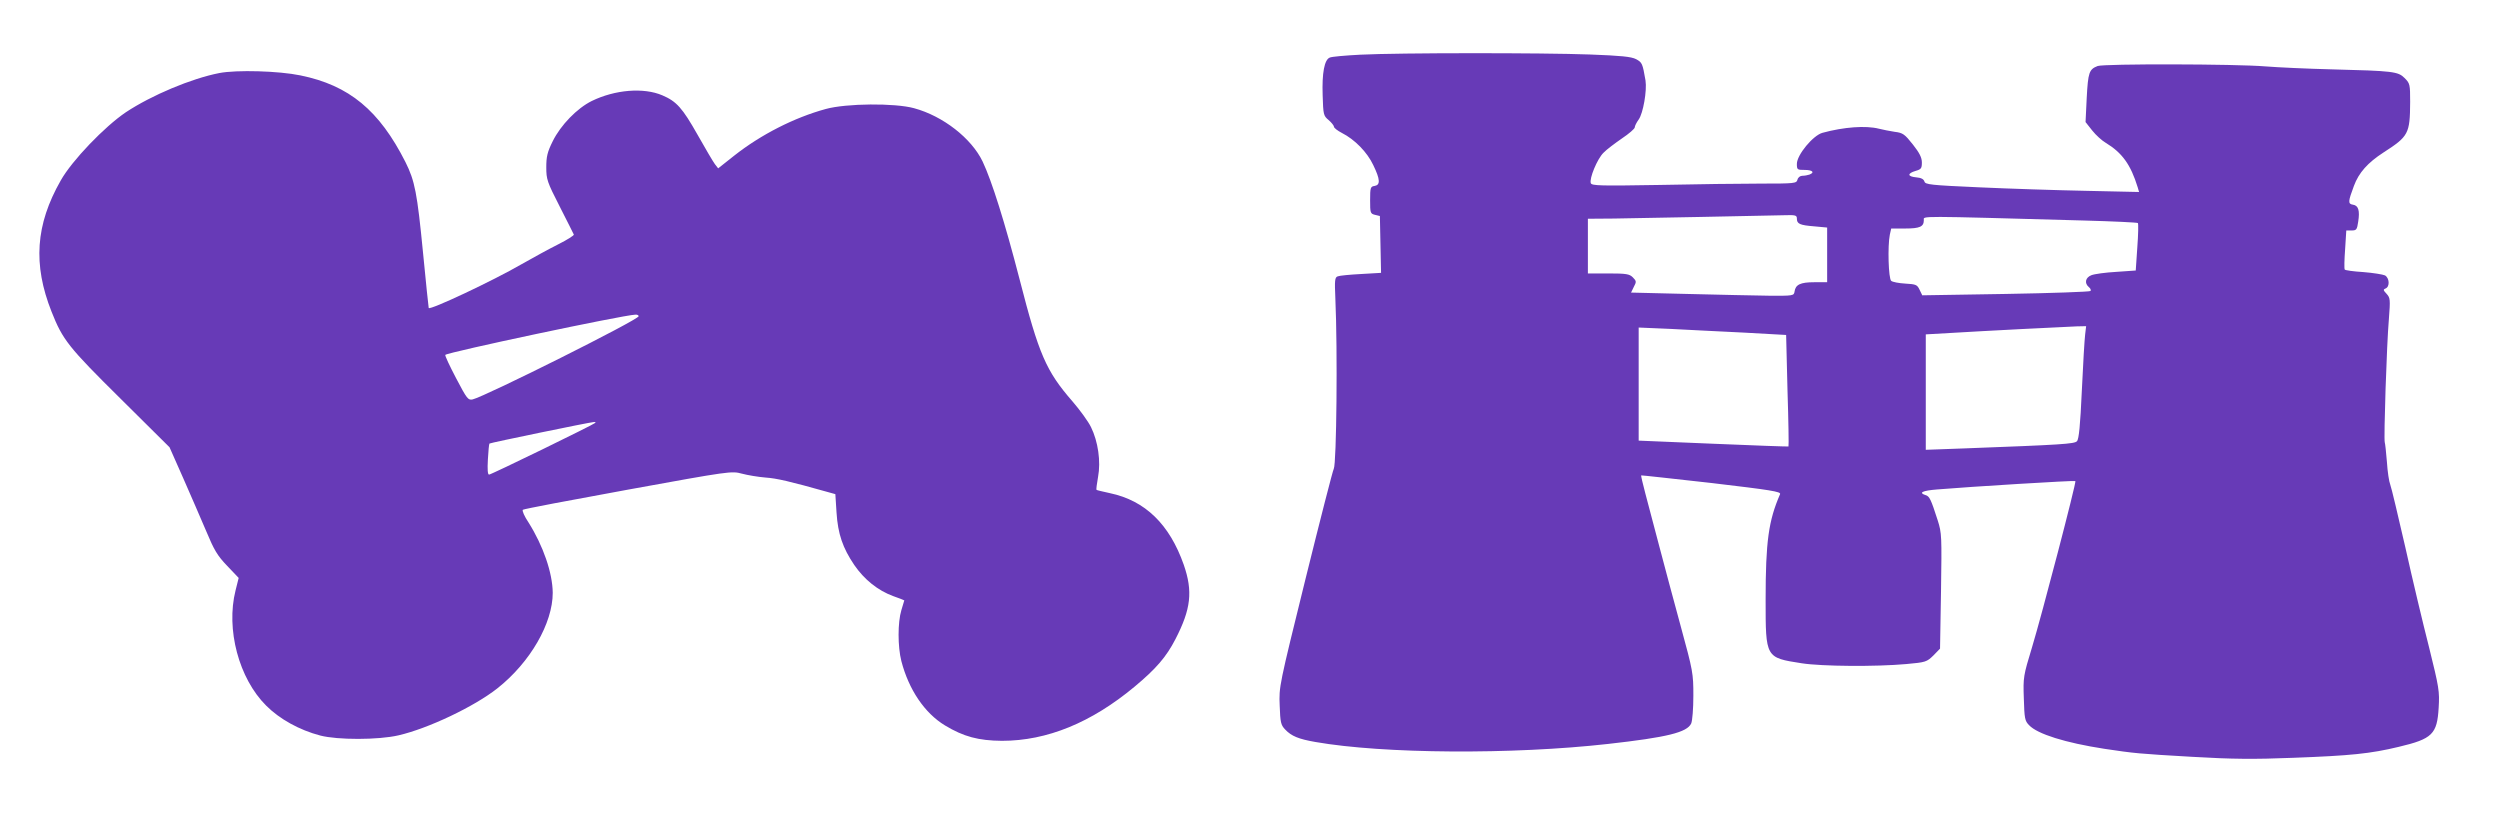
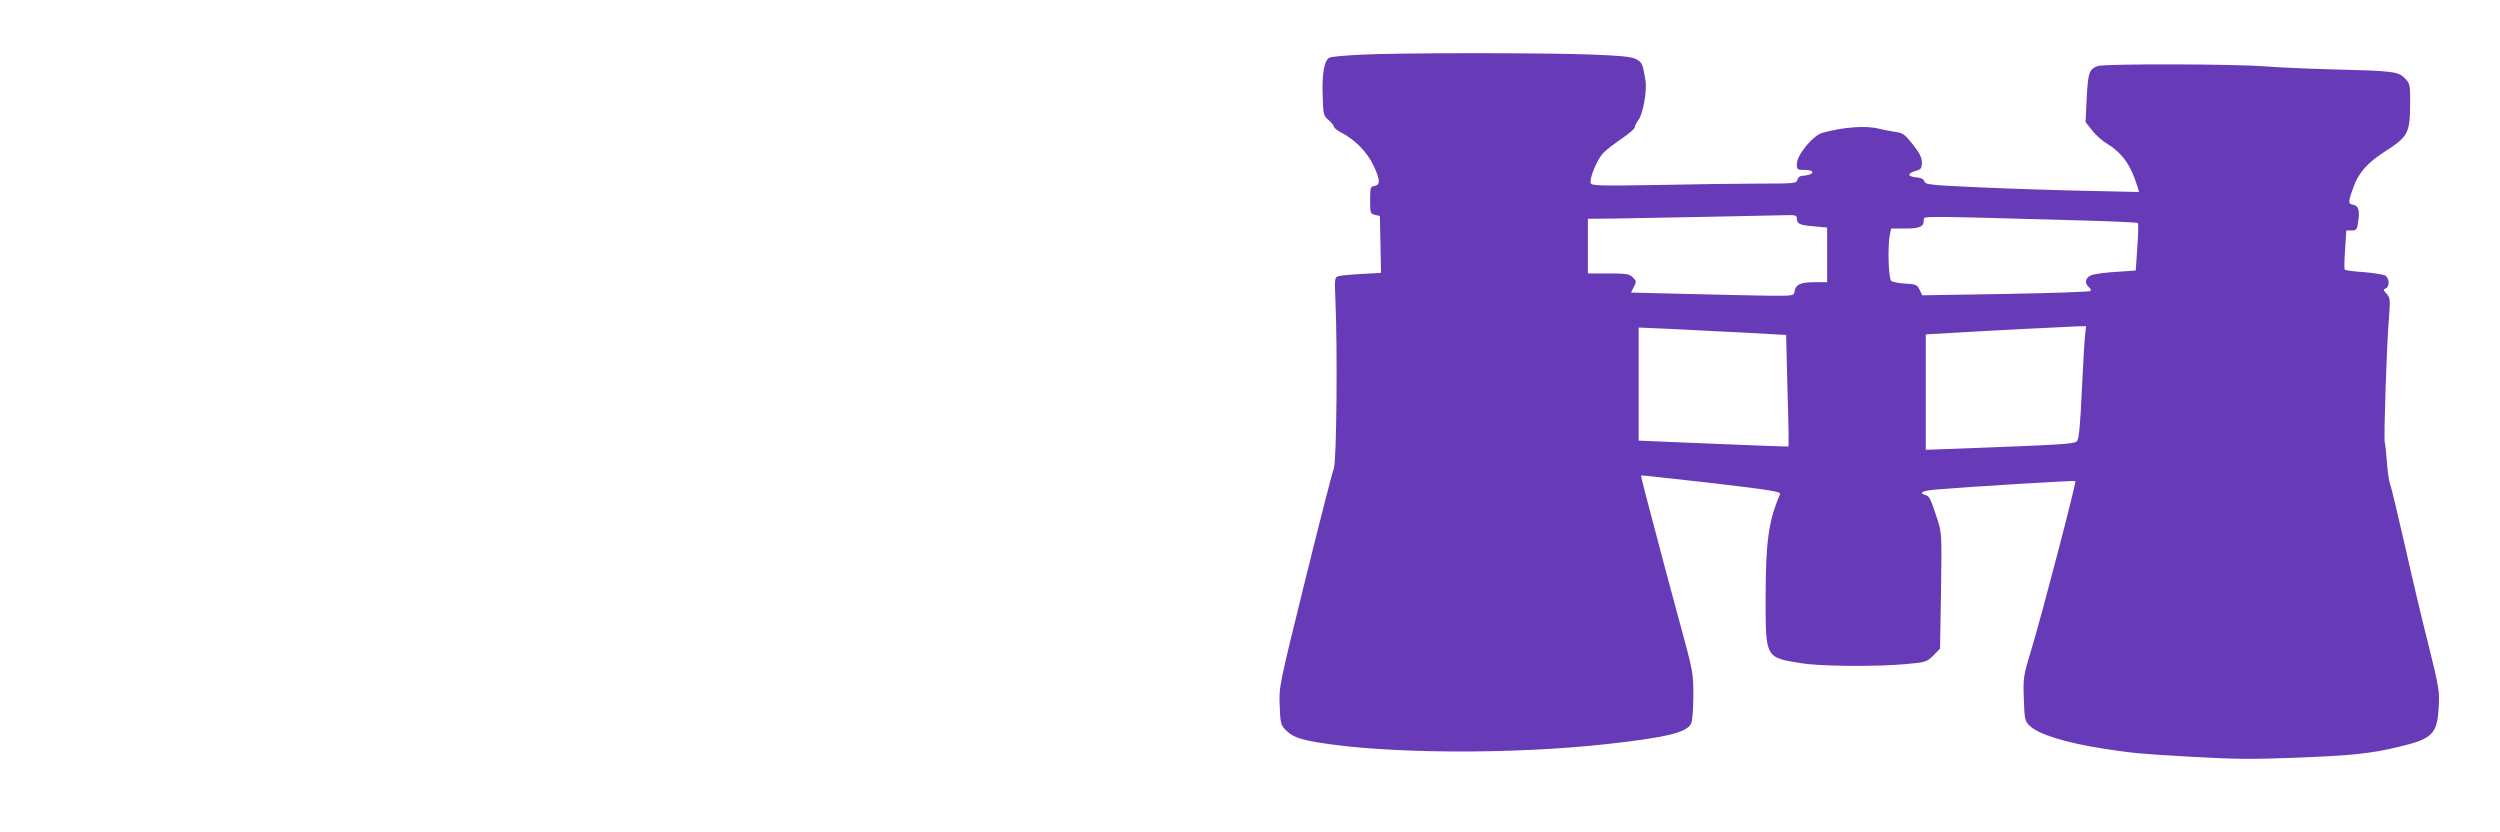
<svg xmlns="http://www.w3.org/2000/svg" version="1.0" width="1280pt" height="426pt" viewBox="0 0 1280 426" preserveAspectRatio="xMidYMid meet">
  <g transform="translate(0,426) scale(0.1,-0.1)" fill="#673ab7" stroke="none">
    <path d="M6965 3980 c-77 -4 -148 -10 -157 -15 -27 -11 -40 -79 -36 -193 3 -99 4 -105 31 -127 15 -13 27 -29 27 -34 0 -6 18 -20 41 -32 65 -33 129 -98 160 -164 36 -74 37 -102 7 -107 -21 -3 -23 -8 -23 -73 0 -65 1 -69 25 -75 l25 -6 3 -145 3 -146 -103 -6 c-57 -3 -110 -8 -119 -12 -15 -5 -16 -21 -12 -113 12 -266 6 -846 -8 -872 -5 -8 -70 -262 -145 -565 -135 -547 -136 -551 -132 -647 3 -87 6 -100 28 -123 32 -34 69 -49 155 -64 348 -61 1008 -65 1498 -10 303 34 405 59 426 105 6 14 11 76 11 142 0 114 -2 126 -64 353 -35 128 -85 315 -111 414 -26 99 -58 220 -71 269 -13 50 -23 91 -21 92 1 1 163 -17 360 -39 304 -36 356 -44 351 -57 -59 -136 -74 -242 -74 -540 0 -299 -1 -297 185 -326 103 -16 379 -18 535 -4 100 9 105 11 139 44 l34 35 5 294 c4 282 4 297 -17 363 -35 109 -42 123 -62 129 -38 12 -17 23 59 29 166 14 705 47 708 43 6 -5 -172 -686 -222 -851 -44 -145 -46 -153 -42 -262 3 -102 5 -115 27 -137 42 -45 185 -90 386 -121 154 -23 172 -25 450 -41 204 -12 315 -13 515 -5 296 11 395 21 541 56 173 41 197 65 205 201 5 83 2 102 -49 308 -31 121 -86 352 -122 514 -37 161 -71 305 -77 320 -6 14 -14 67 -17 116 -4 50 -9 95 -11 100 -6 16 10 507 21 630 8 103 7 110 -12 131 -17 18 -18 22 -5 27 23 9 20 54 -3 67 -11 5 -61 13 -111 17 -50 3 -93 9 -95 13 -3 4 -2 51 2 104 l6 96 27 0 c25 0 28 4 34 45 9 57 1 83 -27 87 -26 4 -25 16 5 96 25 68 71 119 151 171 129 83 136 96 137 259 0 89 -1 95 -28 122 -34 34 -58 37 -377 45 -121 3 -272 10 -335 15 -158 13 -828 14 -860 2 -44 -17 -49 -33 -56 -163 l-6 -124 34 -43 c19 -24 50 -52 69 -63 84 -51 128 -111 164 -228 l7 -24 -273 6 c-151 3 -397 11 -548 18 -247 11 -274 14 -278 30 -4 12 -17 19 -42 21 -45 4 -47 20 -3 33 28 8 32 13 32 43 0 25 -12 49 -46 92 -42 53 -51 60 -93 65 -25 4 -62 11 -81 16 -67 17 -179 9 -289 -21 -48 -13 -131 -113 -131 -159 0 -30 2 -31 40 -31 40 0 53 -13 24 -24 -9 -3 -25 -6 -36 -6 -11 0 -22 -8 -25 -20 -5 -19 -14 -20 -187 -20 -99 0 -335 -3 -523 -7 -298 -5 -343 -4 -348 9 -9 23 33 125 65 156 15 16 58 48 94 73 36 24 66 50 66 57 0 7 9 25 20 40 23 32 43 148 35 200 -15 87 -17 92 -48 109 -25 13 -78 18 -237 24 -244 9 -977 9 -1175 -1z m2235 -839 c0 -27 14 -34 90 -40 l65 -6 0 -140 0 -140 -66 0 c-71 0 -96 -12 -101 -48 -3 -21 -7 -22 -133 -21 -71 1 -259 5 -417 9 l-287 7 14 29 c14 26 14 30 -5 49 -17 17 -33 20 -125 20 l-105 0 0 140 0 140 133 1 c133 2 744 14 870 17 60 2 67 0 67 -17z m1468 -10 c150 -4 275 -10 278 -13 3 -4 2 -59 -3 -125 l-8 -118 -100 -7 c-55 -3 -112 -11 -127 -17 -31 -12 -37 -41 -13 -61 9 -7 12 -16 8 -20 -4 -4 -200 -11 -434 -15 l-427 -7 -14 29 c-12 25 -18 28 -73 31 -33 2 -65 8 -72 14 -14 11 -19 178 -7 237 l7 31 71 0 c75 0 96 9 96 43 0 22 -48 22 818 -2z m8 -583 c-3 -24 -11 -153 -17 -288 -8 -177 -15 -249 -25 -259 -13 -14 -75 -18 -581 -37 l-193 -7 0 295 0 296 123 7 c162 10 590 32 650 34 l48 1 -5 -42z m-1746 9 l215 -12 7 -284 c5 -156 7 -285 5 -287 -1 -1 -174 5 -384 14 l-383 16 0 290 0 289 163 -7 c89 -5 259 -13 377 -19z" />
-     <path d="M1123 3886 c-143 -28 -346 -113 -479 -201 -108 -73 -275 -246 -333 -349 -129 -226 -143 -430 -47 -672 57 -144 86 -181 353 -445 l251 -249 70 -158 c38 -86 91 -209 118 -272 40 -96 57 -125 107 -177 l59 -62 -16 -64 c-50 -199 17 -451 157 -590 69 -69 170 -125 277 -153 88 -23 297 -23 400 1 152 35 388 147 507 241 168 133 283 333 283 489 -1 102 -49 241 -124 360 -21 31 -34 61 -29 65 4 4 247 50 538 103 522 95 531 96 583 82 30 -8 84 -17 121 -20 58 -4 123 -19 322 -75 l36 -10 6 -94 c7 -110 32 -182 91 -269 51 -74 120 -130 199 -159 31 -11 57 -21 57 -22 0 0 -7 -23 -15 -50 -19 -63 -19 -186 0 -261 38 -146 119 -266 223 -329 96 -58 172 -78 292 -79 231 0 458 93 680 278 109 91 161 151 208 242 80 155 90 245 43 381 -73 208 -198 329 -378 367 -36 8 -67 15 -69 17 -2 2 2 32 8 66 15 79 0 182 -36 255 -14 29 -57 88 -95 132 -135 155 -172 240 -271 626 -75 290 -142 503 -189 602 -57 119 -203 233 -351 273 -98 27 -347 25 -452 -4 -161 -44 -332 -131 -469 -239 l-82 -65 -17 22 c-9 12 -49 80 -89 151 -77 136 -107 170 -180 201 -96 41 -242 29 -361 -29 -75 -37 -159 -123 -200 -206 -28 -56 -33 -80 -33 -134 0 -61 4 -74 69 -201 38 -74 70 -139 72 -143 2 -4 -34 -27 -80 -50 -46 -23 -130 -69 -188 -102 -147 -85 -468 -236 -475 -224 -1 1 -14 128 -29 282 -30 308 -42 369 -90 465 -134 265 -288 393 -538 444 -111 23 -326 29 -415 12z m2147 -1245 c0 -18 -784 -410 -850 -426 -23 -5 -29 2 -85 109 -33 63 -58 116 -55 119 14 14 905 203 973 206 9 1 17 -3 17 -8z m-222 -546 c-10 -10 -533 -265 -544 -265 -7 0 -9 25 -6 78 2 42 6 79 8 81 4 4 508 108 533 110 8 1 12 -1 9 -4z" />
  </g>
</svg>